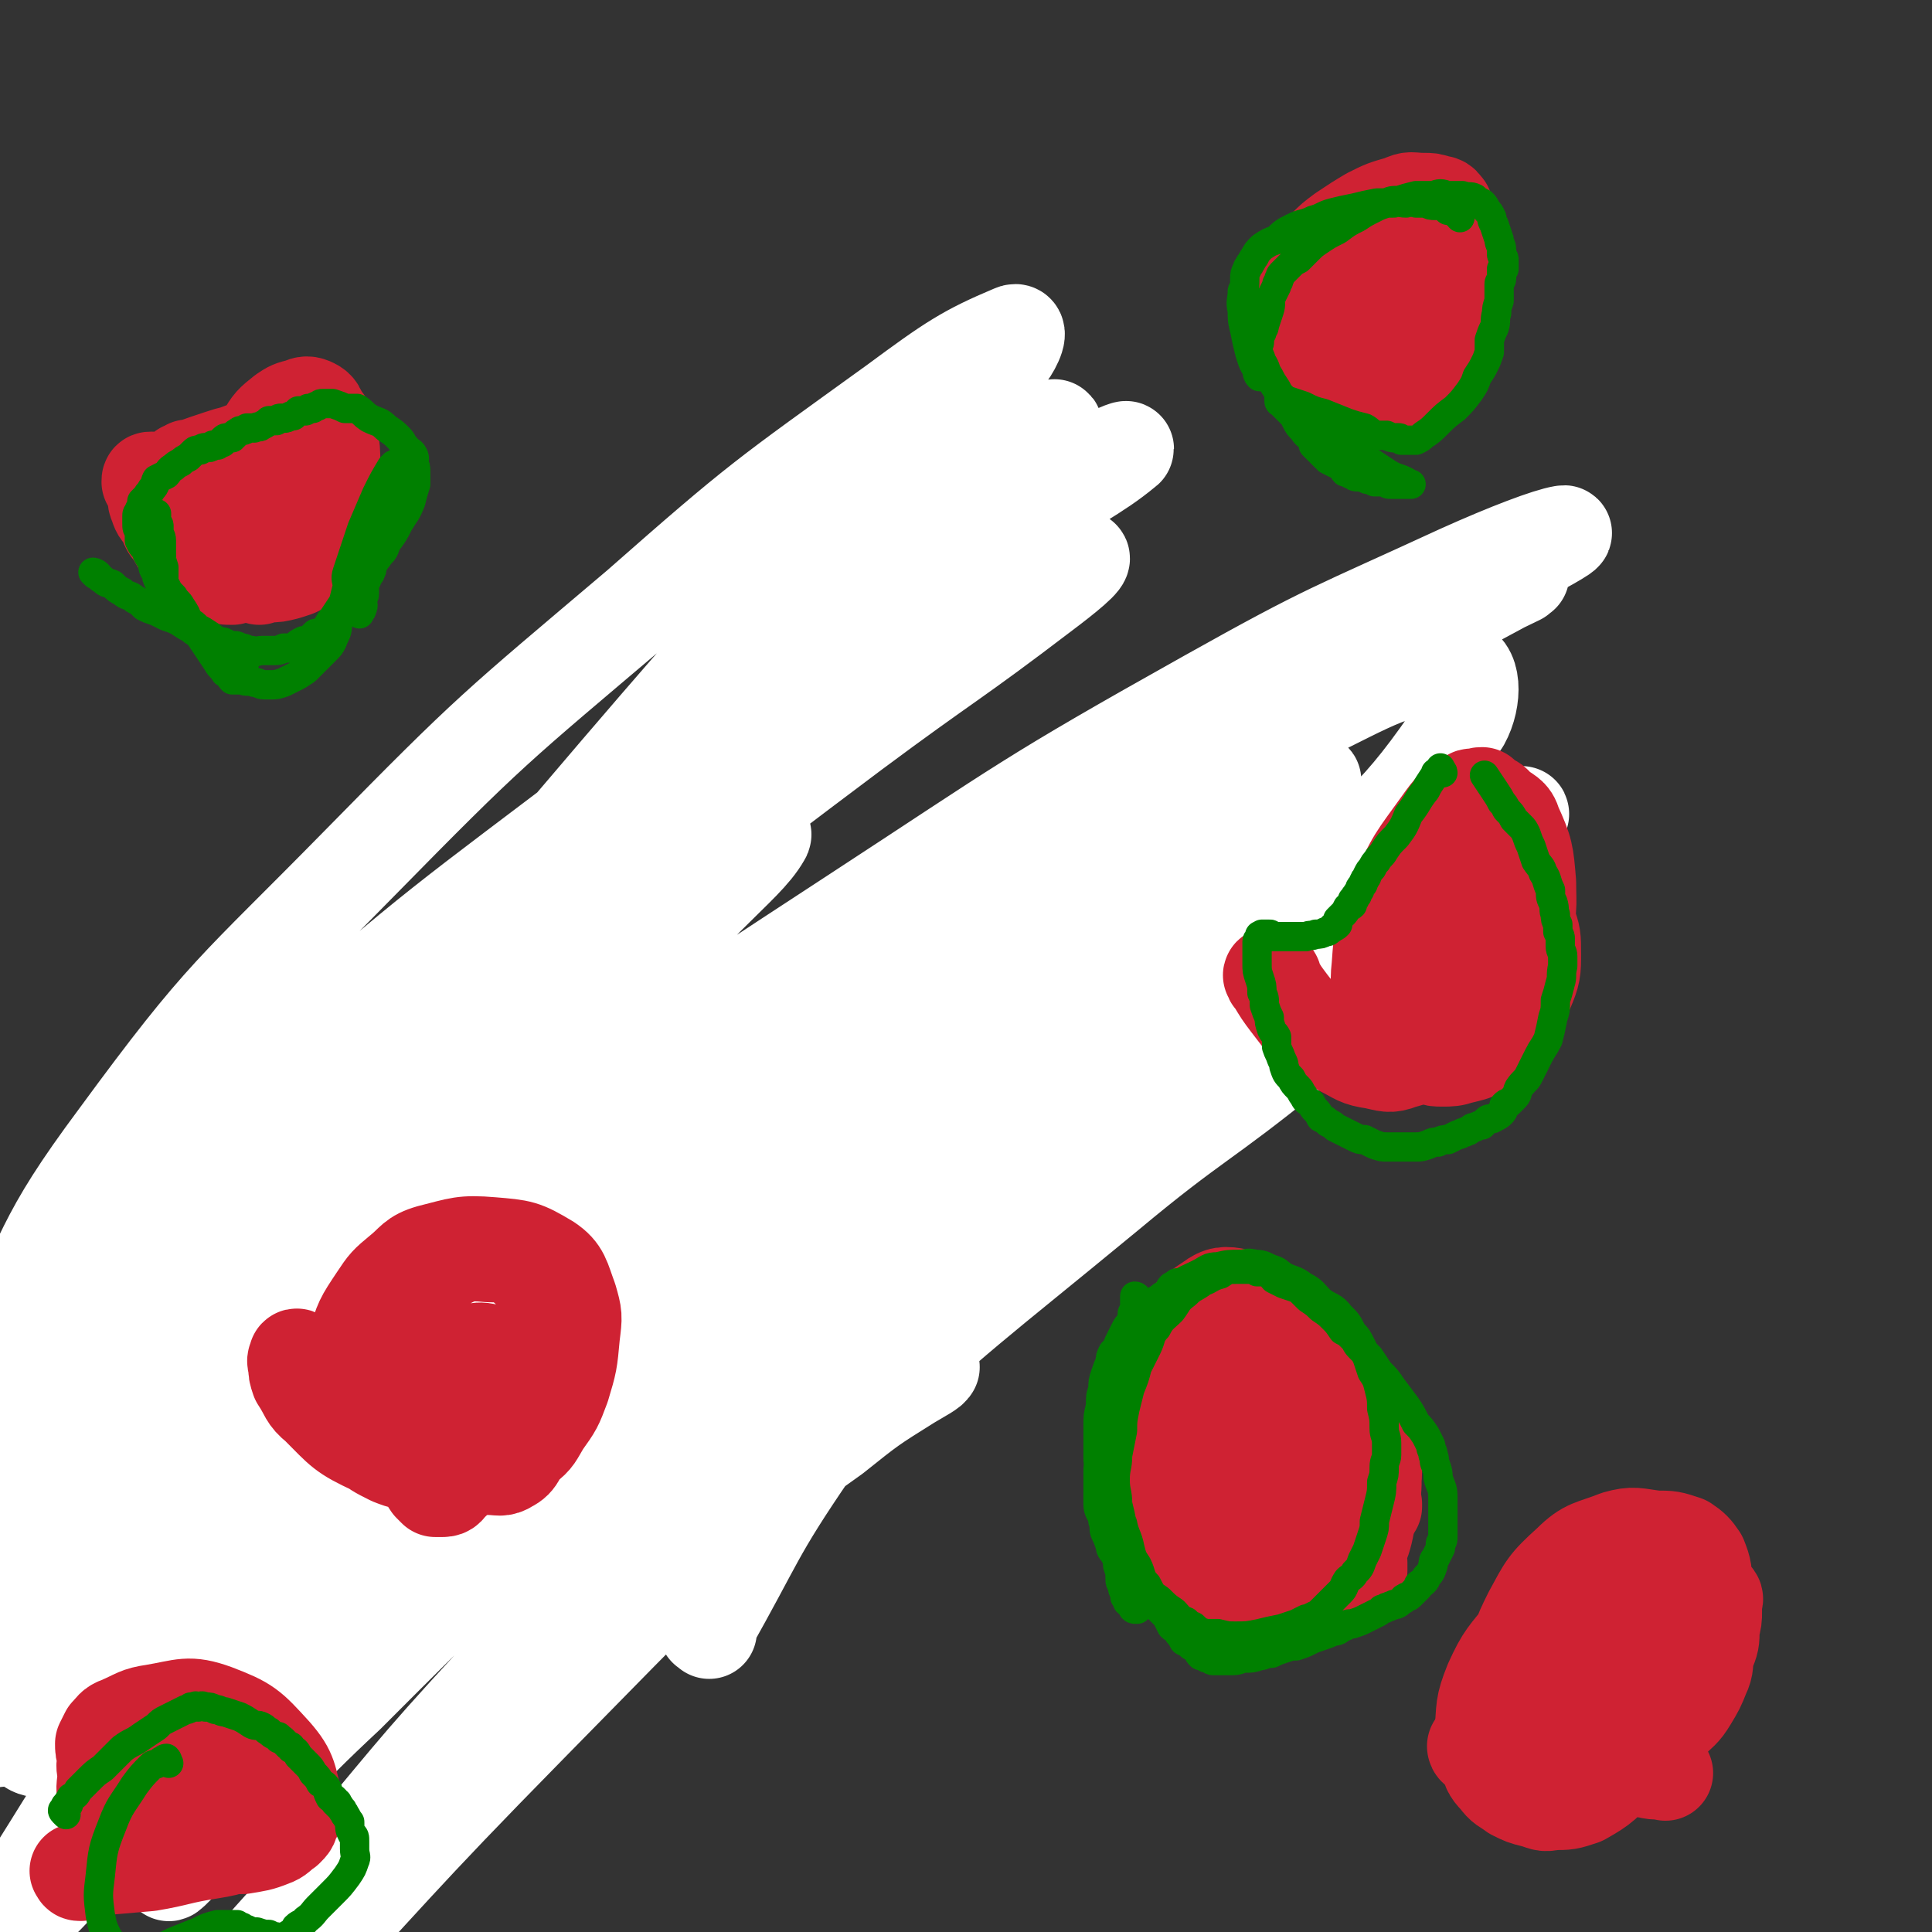
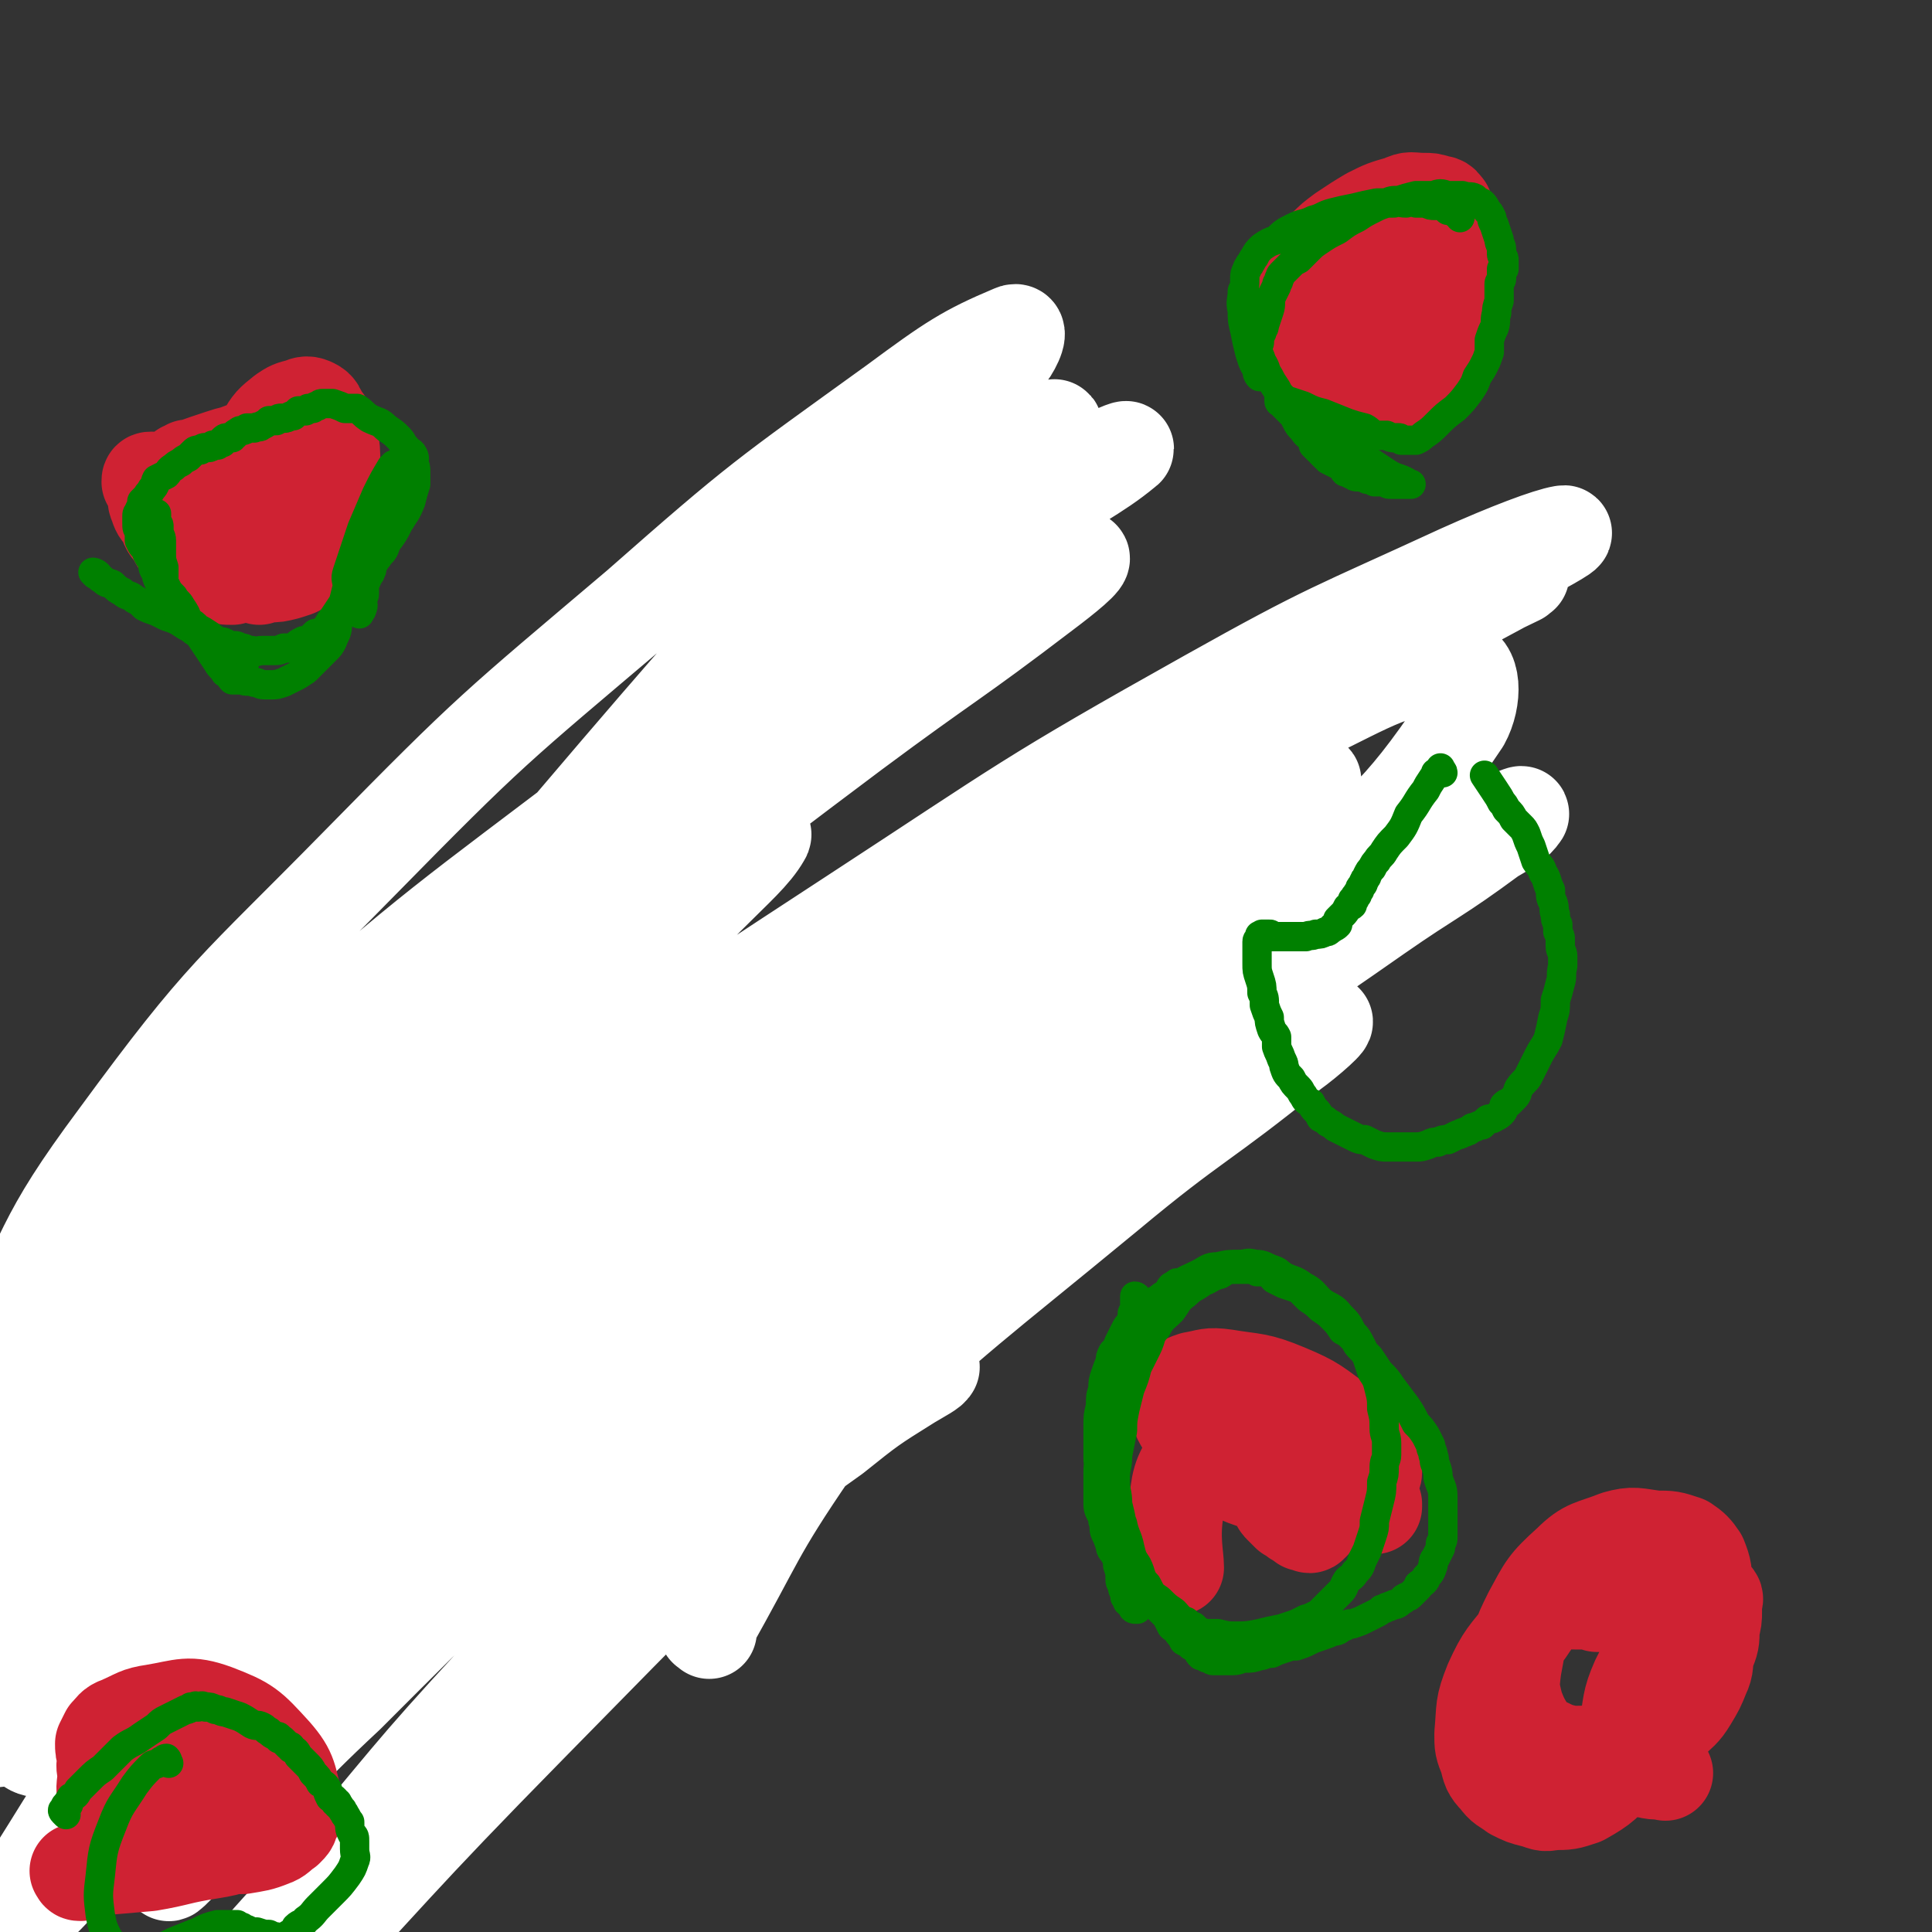
<svg xmlns="http://www.w3.org/2000/svg" viewBox="0 0 790 790" version="1.1">
  <rect x="0" y="0" width="790" height="790" fill="#333333" stroke="none" />
  <g fill="none" stroke="#000000" stroke-width="24" stroke-linecap="round" stroke-linejoin="round">
    <path d="M231,447c-1,0 -1,-1 -1,-1 -1,0 0,1 0,1 1,1 1,1 2,2 1,1 1,1 2,3 1,2 2,2 3,4 2,4 1,5 3,9 2,7 2,7 4,14 1,9 1,9 3,17 1,8 1,8 2,16 1,7 1,7 1,13 1,7 1,7 0,13 0,7 0,7 -1,13 -1,6 -1,6 -3,13 -2,6 -2,6 -6,12 -3,7 -3,7 -7,12 -3,4 -3,4 -6,8 -2,2 -2,2 -5,3 -1,1 -1,1 -2,2 0,0 0,0 -1,1 -1,0 -1,0 -1,0 -2,-1 -2,-1 -3,-2 -5,-7 -5,-7 -9,-14 -3,-5 -3,-5 -5,-10 -1,-4 0,-4 -1,-7 -1,-3 -1,-3 -2,-5 -1,-4 0,-4 -2,-8 -2,-5 -2,-5 -5,-9 -4,-5 -4,-5 -7,-10 -3,-4 -3,-4 -6,-8 -2,-3 -2,-3 -4,-6 -3,-3 -3,-3 -6,-6 -3,-3 -3,-3 -6,-6 -3,-3 -3,-3 -7,-7 -2,-2 -2,-2 -4,-4 -2,-2 -2,-2 -4,-4 -1,-1 -1,-1 -3,-2 -2,-1 -2,-2 -4,-3 -3,-2 -3,-1 -6,-3 -4,-2 -3,-2 -6,-4 -3,-1 -3,-1 -6,-2 -3,-1 -3,-1 -6,-2 -4,-1 -4,-2 -8,-3 " />
  </g>
  <g fill="none" stroke="#FFFFFF" stroke-width="39" stroke-linecap="round" stroke-linejoin="round">
    <path d="M290,667c0,-1 -2,-1 -1,-1 21,-37 19,-38 43,-73 27,-38 26,-39 58,-72 47,-50 48,-49 101,-93 34,-29 35,-28 72,-54 23,-16 24,-15 47,-32 7,-4 10,-6 12,-9 1,-1 -3,1 -6,2 -44,17 -46,14 -88,34 -64,31 -64,32 -126,69 -67,40 -66,42 -131,85 -55,38 -55,38 -110,77 -37,27 -37,27 -75,54 -21,14 -24,20 -43,27 -4,1 -6,-6 -3,-11 19,-27 21,-28 46,-53 45,-46 45,-45 94,-87 64,-55 63,-56 130,-106 67,-50 68,-49 138,-93 56,-35 57,-34 116,-65 29,-16 31,-16 58,-31 1,0 -1,0 -1,1 -37,18 -37,17 -73,36 -65,37 -65,37 -129,76 -79,48 -79,48 -155,100 -71,47 -70,48 -139,99 -47,35 -46,35 -92,71 -16,12 -22,19 -31,25 -3,2 3,-5 7,-8 33,-31 33,-32 68,-61 58,-48 58,-49 119,-94 74,-54 74,-54 152,-105 72,-47 71,-48 146,-90 50,-28 51,-27 103,-51 20,-9 36,-15 42,-16 4,-1 -11,7 -22,13 -51,27 -52,25 -102,53 -76,42 -76,42 -151,87 -80,49 -80,50 -159,102 -63,41 -62,43 -125,84 -32,21 -32,22 -66,38 -8,4 -18,7 -18,2 1,-13 6,-22 19,-39 33,-44 33,-45 72,-83 51,-49 51,-49 107,-92 63,-48 64,-46 130,-89 43,-27 43,-26 87,-51 15,-8 26,-14 31,-15 3,0 -7,8 -15,14 -38,29 -39,28 -78,57 -64,48 -63,48 -126,98 -68,54 -70,53 -136,109 -39,34 -39,35 -76,72 -10,10 -8,12 -17,22 -1,1 -3,2 -2,1 6,-14 5,-17 16,-31 35,-45 34,-46 75,-87 54,-54 55,-53 114,-102 60,-50 61,-48 123,-95 48,-37 48,-37 97,-73 21,-15 31,-19 43,-29 3,-2 -7,2 -13,6 -38,23 -38,22 -75,48 -61,41 -61,41 -120,86 -71,54 -72,53 -139,112 -51,45 -53,45 -97,96 -14,17 -9,21 -21,41 -1,3 -5,7 -5,5 1,-5 1,-11 6,-20 24,-47 20,-50 52,-93 44,-60 47,-59 99,-112 54,-55 55,-55 114,-105 50,-44 51,-44 105,-83 23,-17 29,-21 48,-29 4,-2 1,5 -2,9 -28,31 -31,29 -61,61 -50,54 -50,53 -98,109 -58,68 -58,68 -112,139 -52,67 -55,65 -100,136 -25,41 -23,43 -41,88 -6,14 -7,17 -6,30 1,4 5,4 9,2 30,-21 29,-25 58,-49 49,-42 48,-43 99,-84 64,-51 64,-51 132,-100 60,-44 61,-43 123,-84 44,-29 45,-29 90,-56 16,-9 29,-18 32,-18 2,1 -12,9 -23,18 -40,30 -41,28 -80,59 -56,44 -56,44 -110,90 -66,56 -66,56 -129,114 -52,48 -51,49 -101,99 -32,32 -31,33 -64,65 -11,11 -18,20 -24,21 -3,1 2,-8 6,-16 24,-38 23,-39 52,-75 45,-60 45,-61 96,-115 60,-63 60,-64 127,-120 64,-55 65,-55 135,-102 53,-36 53,-36 111,-64 29,-14 38,-21 62,-21 8,0 8,14 3,23 -28,42 -34,41 -71,79 -64,66 -67,63 -132,129 -76,76 -76,75 -149,154 -61,66 -60,68 -117,136 -41,48 -40,49 -79,97 -15,17 -26,30 -30,34 -3,2 8,-12 17,-22 35,-41 35,-41 70,-80 55,-59 54,-60 110,-117 61,-62 61,-63 125,-122 53,-49 54,-48 111,-95 36,-30 38,-28 75,-58 7,-5 17,-14 13,-12 -13,8 -24,15 -47,31 -50,37 -50,37 -98,77 -60,49 -60,50 -116,102 -52,48 -51,49 -100,99 -31,31 -30,31 -61,62 -7,7 -18,16 -16,13 5,-7 14,-16 29,-33 35,-41 34,-42 71,-82 49,-54 50,-54 101,-105 49,-49 50,-48 101,-95 32,-30 33,-29 64,-59 9,-8 20,-18 17,-17 -7,1 -20,10 -38,22 -46,32 -47,31 -91,67 -59,48 -59,49 -116,100 -51,45 -51,45 -99,93 -30,28 -28,29 -57,57 -8,8 -16,17 -16,16 0,-2 8,-12 17,-23 25,-32 24,-33 51,-64 43,-47 43,-48 89,-92 46,-45 47,-45 97,-86 40,-33 41,-33 84,-63 22,-16 23,-17 46,-29 3,-2 9,-2 7,0 -4,9 -8,11 -18,22 -27,30 -27,30 -55,59 -38,40 -39,40 -76,81 -38,40 -38,40 -74,81 -26,29 -26,29 -51,58 -10,12 -10,13 -21,25 -2,2 -4,4 -3,3 5,-4 7,-7 15,-14 26,-23 26,-23 52,-46 29,-24 28,-25 58,-49 26,-22 26,-22 54,-42 15,-12 15,-12 31,-22 5,-3 9,-5 9,-6 1,0 -4,2 -7,4 -24,12 -23,12 -47,24 -32,15 -33,14 -65,29 -36,16 -35,16 -71,33 -36,16 -36,17 -72,32 -29,12 -29,13 -59,23 -19,7 -19,9 -37,11 -7,1 -11,1 -13,-4 -4,-14 -3,-18 2,-34 12,-36 12,-38 32,-72 26,-42 29,-42 62,-80 36,-41 36,-41 76,-78 35,-34 35,-34 72,-65 22,-18 23,-18 46,-34 6,-4 14,-9 12,-6 -4,7 -11,13 -23,25 -34,35 -35,34 -69,69 -47,48 -48,47 -93,96 -40,43 -40,44 -77,88 -21,24 -20,25 -40,50 -5,6 -10,14 -11,12 -1,-3 2,-12 8,-23 25,-48 24,-49 54,-95 43,-64 43,-64 92,-123 53,-64 54,-64 112,-123 47,-47 48,-46 97,-90 28,-25 28,-24 57,-46 6,-4 14,-9 12,-7 -8,8 -16,13 -32,26 -39,35 -40,34 -77,70 -50,49 -50,49 -96,101 -47,52 -48,52 -90,108 -37,49 -37,49 -68,102 -21,35 -20,42 -35,74 " />
  </g>
  <g fill="none" stroke="#CF2233" stroke-width="39" stroke-linecap="round" stroke-linejoin="round">
    <path d="M63,197c-1,0 -1,-1 -1,-1 -1,0 -1,0 -1,1 0,0 1,0 1,1 1,2 0,2 1,3 1,3 0,3 1,5 1,3 1,3 3,5 2,4 1,4 4,7 2,4 2,4 5,7 3,3 2,3 5,5 3,2 3,1 5,3 2,1 2,1 4,2 2,1 2,1 5,1 3,-1 3,-1 7,-2 4,-2 4,-2 8,-4 3,-2 3,-2 6,-5 3,-3 2,-3 5,-7 3,-3 3,-3 5,-7 2,-4 1,-4 2,-8 1,-2 1,-2 2,-5 0,-2 0,-2 0,-4 -1,-2 -1,-2 -2,-4 -1,-1 -2,-1 -3,-1 -3,-1 -3,-1 -6,-1 -5,1 -6,1 -10,4 -4,2 -4,2 -7,6 -3,4 -3,4 -5,9 -2,3 -1,3 -2,7 -1,3 -2,3 -2,7 0,3 1,3 2,5 1,3 1,4 4,6 2,2 2,2 5,2 3,1 3,1 6,1 3,0 3,0 7,-1 3,-1 4,-1 7,-3 3,-3 2,-3 4,-7 3,-4 3,-4 5,-9 2,-6 2,-6 3,-13 1,-6 1,-6 0,-12 0,-6 0,-6 -1,-12 -1,-4 -1,-4 -4,-8 -1,-2 -1,-3 -3,-4 -2,-1 -3,-1 -5,0 -4,1 -4,1 -7,3 -5,4 -5,4 -8,9 -5,7 -5,7 -8,15 -2,7 -2,8 -2,16 -1,6 0,6 1,12 1,4 1,4 3,8 1,2 1,2 2,4 1,1 1,1 2,2 0,0 0,1 0,1 1,-1 1,-1 1,-1 1,-3 2,-3 3,-6 3,-11 3,-11 6,-22 3,-11 2,-11 5,-22 1,-4 1,-4 2,-9 0,-1 0,-1 1,-2 0,-1 0,-1 0,-2 -1,0 -1,0 -2,1 -2,0 -2,1 -3,2 -3,2 -3,1 -6,3 -1,1 -1,2 -3,3 0,1 -1,1 -2,1 -1,1 -1,1 -2,1 -1,0 -1,0 -1,1 -1,0 -1,0 -1,0 0,-1 0,-1 0,-1 0,-1 0,0 -1,0 -1,0 -1,1 -1,1 -3,0 -3,0 -5,1 -4,1 -4,1 -7,2 -3,1 -3,1 -6,2 -3,1 -3,1 -5,2 -1,0 -1,0 -2,0 -1,1 0,1 -1,1 0,0 -1,0 -1,0 0,1 0,2 1,3 " />
-     <path d="M521,400c0,-1 -1,-1 -1,-1 0,-1 -1,0 0,0 0,1 0,1 1,2 3,5 3,5 6,9 4,5 4,6 9,10 6,5 6,5 13,9 6,3 6,4 13,5 5,1 6,2 11,0 7,-2 8,-2 14,-8 12,-9 13,-9 23,-21 8,-10 8,-11 12,-23 4,-10 3,-11 3,-21 -1,-12 -1,-13 -6,-24 -1,-4 -3,-4 -7,-7 -1,-2 -2,-2 -4,-3 -1,-1 -1,-1 -2,-2 -1,0 -1,0 -2,1 -2,0 -2,-1 -3,0 -7,4 -7,4 -12,11 -10,14 -11,14 -18,31 -6,13 -6,13 -7,27 -1,9 0,10 3,18 2,6 3,6 6,10 3,3 3,3 6,6 2,1 2,2 5,3 3,1 3,1 6,1 3,0 4,0 7,-1 4,-1 5,-1 9,-3 5,-4 5,-4 9,-9 5,-7 6,-7 9,-15 3,-7 3,-8 3,-15 0,-7 0,-7 -2,-13 -2,-6 -3,-6 -7,-11 -2,-4 -2,-4 -5,-8 -3,-3 -4,-3 -7,-5 -4,-1 -5,-2 -9,-2 -3,0 -3,0 -6,1 -4,1 -4,2 -8,4 -3,2 -4,2 -7,6 -2,3 -2,3 -3,7 -1,5 -1,6 0,10 1,4 1,4 4,7 3,3 3,3 7,5 4,2 4,2 8,3 5,1 5,1 10,1 4,-1 4,-1 7,-2 3,-2 3,-2 5,-4 2,-3 2,-3 4,-6 1,-3 1,-3 2,-6 1,-2 1,-2 2,-4 0,-1 0,-1 0,-3 0,-1 0,-1 0,-1 0,-1 0,-1 0,-2 -2,0 -2,0 -3,1 -2,0 -2,0 -4,1 -3,2 -3,2 -5,4 -2,3 -1,3 -3,6 -2,2 -2,2 -3,5 -1,1 -1,1 -1,3 -1,1 0,1 0,2 0,0 0,1 0,1 0,0 0,0 1,-1 1,-1 1,-1 2,-2 2,-4 3,-4 4,-9 2,-6 2,-6 3,-12 1,-7 1,-7 1,-14 0,-4 0,-4 0,-9 0,-3 0,-3 -1,-6 0,-1 0,-1 -1,-2 0,-1 0,-1 0,-1 -2,-2 -1,-2 -3,-3 -1,-1 -2,-1 -3,-1 " />
    <path d="M523,130c0,-1 -1,-2 -1,-1 0,0 1,1 1,2 2,2 2,2 4,4 1,1 2,1 3,3 2,1 2,2 4,3 3,1 3,1 6,2 4,1 4,1 9,0 7,-1 7,-1 13,-4 7,-4 8,-4 13,-10 5,-4 4,-5 7,-11 2,-3 1,-4 1,-7 1,-4 0,-4 -1,-7 0,-2 0,-2 -1,-3 -1,-2 -1,-2 -3,-3 0,-1 0,-1 -1,-2 -1,0 -1,0 -2,0 -1,0 -1,-1 -2,0 -2,1 -2,1 -3,3 -5,6 -5,6 -8,13 -5,8 -5,8 -8,17 -3,6 -3,7 -3,13 -1,4 -1,5 0,8 1,3 1,4 3,5 3,3 4,3 8,4 5,1 6,1 11,0 5,-1 5,-1 9,-3 5,-3 5,-3 7,-7 3,-4 3,-5 4,-10 3,-6 3,-6 4,-12 1,-7 1,-7 1,-15 -1,-5 0,-5 -1,-11 -1,-4 -1,-4 -3,-8 -1,-3 -1,-3 -2,-5 -1,-2 -1,-2 -1,-3 -1,-1 -1,-2 -3,-2 -3,-1 -3,-1 -6,-1 -5,0 -5,-1 -9,1 -7,2 -7,2 -13,5 -5,3 -5,3 -11,7 -4,3 -4,3 -7,6 -4,4 -3,5 -5,9 -2,4 -2,4 -4,7 -1,3 0,3 -1,5 0,2 -1,3 0,5 0,1 0,1 0,2 1,2 1,2 2,3 0,0 1,0 1,0 0,1 0,1 0,1 " />
-     <path d="M123,556c-1,-1 -1,-1 -1,-1 -1,-1 -1,0 -1,0 0,1 -1,1 0,3 0,3 0,3 1,6 4,6 3,7 8,11 10,10 10,11 23,17 13,6 14,5 28,7 10,2 10,2 20,-1 7,-1 7,-2 14,-7 4,-3 4,-4 7,-9 5,-7 5,-7 8,-15 3,-10 3,-10 4,-21 1,-8 1,-8 -1,-15 -3,-8 -3,-11 -9,-15 -10,-6 -11,-6 -23,-7 -12,-1 -13,0 -25,3 -7,2 -7,4 -12,8 -6,5 -6,5 -10,11 -6,9 -6,9 -9,19 -2,9 -2,9 -2,19 -1,6 -2,7 0,13 2,4 3,4 6,7 5,4 5,4 11,7 5,2 6,2 11,2 9,1 10,0 18,-1 9,-2 9,-1 17,-5 7,-3 7,-4 12,-9 3,-4 2,-5 5,-10 2,-7 3,-7 4,-14 1,-11 2,-11 -1,-22 -2,-9 -2,-11 -9,-17 -6,-6 -8,-7 -17,-7 -10,-1 -12,0 -21,5 -8,5 -8,6 -12,13 -6,9 -6,9 -8,19 -2,9 -1,10 0,19 0,6 1,7 4,12 3,6 4,6 9,10 5,4 5,3 11,5 4,2 4,2 9,3 4,1 4,1 8,1 4,0 5,1 8,-1 2,-1 3,-2 4,-4 2,-5 3,-5 3,-11 -1,-9 0,-10 -4,-19 -3,-6 -3,-8 -9,-11 -5,-3 -7,-2 -13,0 -5,0 -5,1 -8,4 -5,5 -5,5 -8,11 -2,6 -2,7 -3,14 0,5 0,5 1,11 0,4 0,4 2,8 1,2 1,2 3,5 1,1 1,1 2,2 1,0 2,0 3,0 2,0 2,-1 3,-2 3,-3 3,-2 5,-6 2,-5 2,-5 3,-11 1,-6 1,-6 -1,-11 -1,-4 -2,-7 -6,-7 -6,-1 -8,1 -15,4 -7,4 -10,8 -13,11 " />
    <path d="M656,656c0,0 -1,-1 -1,-1 0,0 0,0 -1,1 0,0 0,0 -1,0 -2,-1 -2,-1 -5,-1 -2,0 -2,0 -4,0 -1,0 -1,-1 -3,-1 -1,0 -1,0 -2,0 -3,1 -3,1 -6,3 -5,4 -5,4 -9,10 -8,10 -9,10 -14,21 -4,10 -3,10 -4,21 0,5 0,5 2,10 1,4 1,5 4,8 3,4 3,3 7,6 4,2 4,2 8,3 4,1 4,2 8,1 6,0 6,0 12,-2 9,-5 9,-6 16,-13 10,-9 11,-9 18,-21 9,-13 8,-14 13,-29 3,-11 3,-12 3,-23 0,-6 0,-7 -2,-12 -2,-3 -3,-4 -6,-6 -6,-2 -6,-2 -12,-2 -8,-1 -9,-2 -16,0 -10,4 -12,3 -19,10 -10,9 -10,10 -16,21 -5,10 -5,11 -7,22 -1,8 -1,8 1,16 2,5 2,5 5,10 3,4 4,4 8,6 4,2 5,2 9,3 7,0 7,0 13,-1 8,-1 8,-1 15,-4 7,-3 7,-4 13,-8 4,-4 5,-4 8,-9 3,-5 3,-5 5,-10 2,-4 1,-5 2,-9 2,-5 2,-5 2,-10 1,-4 1,-4 1,-7 0,-2 0,-2 0,-3 0,-2 1,-2 0,-3 -1,-1 -2,-1 -3,0 -6,3 -6,3 -11,9 -10,11 -10,11 -17,25 -4,9 -3,10 -5,20 -1,4 -1,5 0,9 1,3 2,3 5,6 1,1 2,2 4,2 3,1 5,0 7,1 " />
-     <path d="M483,573c-1,0 -1,-1 -1,-1 -1,0 -1,0 -1,0 0,2 -1,2 -1,3 0,5 -1,5 -1,11 1,10 -1,11 2,21 3,14 3,15 9,28 5,9 6,10 14,16 5,4 6,4 12,5 7,2 7,2 14,1 5,-1 6,-1 11,-4 5,-4 5,-4 8,-10 6,-9 8,-9 10,-20 3,-14 4,-16 1,-29 -4,-17 -6,-17 -15,-31 -9,-13 -10,-13 -21,-22 -8,-7 -9,-8 -18,-11 -5,-1 -7,-1 -11,2 -9,6 -10,7 -15,16 -8,16 -9,17 -11,34 -1,15 -1,17 4,31 4,12 5,13 13,22 7,7 8,6 17,10 8,3 8,3 17,4 8,1 8,1 16,1 6,-1 6,-1 11,-3 4,-1 4,-1 6,-3 2,-1 2,-1 3,-2 0,-1 0,-2 0,-3 0,0 -1,0 -1,0 " />
    <path d="M33,766c-1,0 -1,0 -1,-1 -1,0 0,0 0,0 3,-1 3,-1 6,-1 11,-1 12,-1 23,-2 12,-2 12,-3 25,-5 6,-1 6,-1 12,-3 3,-1 3,-1 5,-3 1,-1 1,-1 2,-2 1,-1 1,-1 1,-1 1,-3 0,-3 -1,-6 -1,-5 -1,-5 -3,-10 -3,-5 -2,-5 -6,-9 -2,-3 -2,-3 -6,-5 -3,-2 -3,-2 -6,-3 -4,0 -4,-1 -7,1 -4,1 -4,1 -7,4 -3,3 -3,4 -4,8 -2,4 -2,4 -2,9 0,3 -1,4 0,6 2,4 2,5 5,7 5,3 5,3 11,4 10,1 10,1 19,1 6,-1 7,-1 12,-3 3,-1 3,-2 6,-4 2,-2 2,-2 2,-4 2,-3 3,-3 2,-6 -3,-11 -2,-13 -9,-21 -10,-11 -11,-12 -24,-17 -11,-4 -13,-2 -25,0 -7,1 -7,2 -14,5 -3,1 -3,2 -5,4 -1,2 -1,2 -2,4 0,2 0,3 1,5 0,3 -1,3 0,7 0,5 -1,5 0,10 2,5 2,5 5,10 2,4 3,3 6,7 3,2 3,2 6,5 2,1 2,2 5,3 2,0 2,0 3,0 2,-1 3,-1 3,-2 2,-3 2,-3 2,-7 0,-4 -1,-4 -2,-8 0,-2 0,-2 0,-3 0,-1 -1,-1 -1,0 -1,0 -1,1 -1,2 " />
    <path d="M498,584c0,0 -1,-1 -1,-1 0,0 0,1 1,1 1,2 0,2 1,4 3,2 3,2 5,4 3,2 4,2 7,3 5,3 5,3 10,5 5,2 5,1 10,3 4,1 4,1 9,2 5,0 5,0 9,0 3,1 3,1 6,0 3,0 3,1 5,0 1,-1 2,-2 2,-3 0,-3 0,-3 -1,-5 -6,-7 -5,-8 -12,-14 -11,-8 -11,-9 -23,-14 -12,-5 -13,-4 -25,-6 -7,-1 -7,0 -13,1 -3,1 -3,1 -5,3 -2,1 -2,1 -2,2 -1,2 -1,3 0,5 1,5 1,5 4,10 5,7 4,8 11,12 10,8 11,8 24,12 8,4 8,3 17,5 7,1 7,1 13,2 3,0 3,0 5,0 2,0 2,1 4,1 1,0 1,0 2,0 0,0 1,0 1,0 0,-1 0,-1 0,-1 -1,-1 -1,-1 -2,-2 -2,-1 -2,-1 -3,-3 -3,-2 -3,-2 -6,-4 -3,-1 -3,-1 -7,-1 -4,0 -4,0 -8,0 -4,1 -3,1 -7,2 -2,1 -2,0 -4,1 -1,1 -1,1 -2,3 0,1 0,1 0,3 0,1 0,1 1,2 2,2 2,2 3,3 2,1 2,1 3,2 2,1 2,1 3,2 1,0 1,0 2,0 0,1 1,1 1,0 1,0 1,-1 1,-1 -1,-3 0,-3 -2,-5 -4,-7 -4,-7 -10,-12 -7,-7 -8,-7 -16,-11 -6,-3 -7,-3 -12,-2 -5,0 -7,0 -9,3 -6,9 -6,11 -7,22 -2,12 0,19 0,24 " />
-     <path d="M673,681c0,0 0,-1 -1,-1 0,0 0,0 0,0 -1,-1 -1,0 -1,0 -1,-1 -1,-1 -3,-1 -3,0 -3,0 -6,1 -8,2 -8,2 -15,5 -11,4 -11,4 -20,10 -7,4 -7,4 -14,10 -2,2 -2,2 -5,4 -1,2 -1,2 -3,3 0,0 0,0 0,1 -1,1 -1,0 -2,1 0,0 0,1 1,1 2,-3 2,-4 4,-7 5,-8 5,-8 10,-15 2,-4 2,-4 4,-9 0,-1 1,-1 1,-2 0,0 0,0 0,0 0,-1 1,0 1,0 0,0 0,0 -1,0 " />
  </g>
  <g fill="none" stroke="#008000" stroke-width="12" stroke-linecap="round" stroke-linejoin="round">
    <path d="M465,531c0,0 0,-1 -1,-1 0,0 0,0 0,0 0,1 0,1 0,1 0,1 0,1 0,2 0,2 0,2 -1,4 0,3 -1,3 -1,5 -1,4 -1,4 -2,7 -1,4 -1,4 -2,7 -1,3 -1,3 -2,6 -1,3 -1,4 -2,7 -1,3 -1,3 -1,5 -1,4 -1,4 -2,7 0,4 0,4 0,7 -1,4 -1,4 -1,8 -1,3 -1,3 -1,7 0,3 0,3 0,7 0,3 0,3 1,6 0,3 1,3 1,6 1,2 0,3 1,5 1,2 1,2 2,5 0,2 1,2 2,4 1,2 1,2 1,4 1,3 1,3 1,5 0,2 0,2 1,3 0,2 0,2 1,3 0,1 0,1 0,2 1,1 1,1 1,2 0,0 0,0 1,0 0,1 0,1 1,1 0,0 0,0 0,0 0,1 0,1 0,1 0,1 1,1 1,1 0,0 1,0 1,0 0,0 -1,0 -1,-1 0,-2 0,-2 0,-5 0,-4 0,-4 -1,-9 0,-5 0,-5 -1,-10 -1,-5 -2,-5 -3,-10 -2,-4 -2,-4 -3,-7 -2,-4 -2,-3 -3,-6 -1,-3 -1,-3 -2,-5 -1,-2 -1,-2 -1,-4 -1,-3 -1,-3 -1,-5 0,-3 0,-3 0,-5 0,-4 0,-4 0,-8 0,-4 0,-4 1,-8 0,-4 0,-4 1,-7 0,-3 0,-3 1,-6 1,-3 1,-3 2,-5 0,-2 0,-2 1,-4 1,-1 1,-1 2,-2 0,-1 0,-1 1,-3 1,-2 1,-2 2,-4 1,-2 1,-2 3,-3 1,-2 2,-2 3,-3 2,-2 2,-2 4,-4 2,-2 2,-2 4,-3 1,-1 1,-1 3,-2 1,-1 1,-2 2,-3 1,0 1,0 2,0 0,-1 -1,-1 0,-1 0,-1 1,0 1,0 0,0 -1,0 -1,0 -2,2 -2,3 -3,5 -2,6 -2,6 -4,11 -3,5 -4,5 -6,11 -3,4 -3,5 -5,9 -2,5 -3,4 -4,9 -2,3 -1,4 -3,8 -1,4 -1,4 -2,7 -1,4 -1,3 -2,7 -1,3 -1,3 -2,7 0,2 0,2 0,5 -1,3 -1,3 -1,6 0,3 0,3 0,5 0,3 1,3 2,6 1,4 1,4 3,7 1,3 1,3 3,6 1,3 1,3 3,5 1,3 1,3 3,5 1,2 2,2 3,4 2,2 2,2 4,5 2,2 1,2 3,4 2,2 2,2 4,4 1,2 1,2 2,4 1,1 2,1 3,3 1,1 1,1 2,3 2,1 2,1 3,2 2,1 2,1 3,2 0,1 0,1 1,2 1,0 1,0 2,0 0,1 0,1 1,1 1,0 1,1 2,1 1,0 2,0 3,0 3,0 3,0 5,0 3,0 3,-1 5,-1 3,0 3,0 6,-1 2,0 2,-1 5,-1 2,-1 2,-1 5,-2 3,-1 3,-1 5,-1 3,-1 3,-1 5,-2 2,-1 2,-1 5,-2 3,-1 3,-1 5,-2 3,0 2,-1 5,-2 1,-1 1,-1 3,-1 3,-1 3,-1 5,-2 2,-1 2,-1 4,-2 2,-1 2,-1 3,-2 2,0 1,-1 3,-1 1,-1 1,0 2,-1 1,0 1,0 1,0 2,-1 1,-1 3,-2 0,-1 0,0 1,-1 1,0 1,0 2,-1 0,0 0,0 1,-1 1,-1 1,-1 2,-2 0,0 0,-1 0,-1 1,-1 1,0 2,-1 1,-1 1,-1 1,-2 2,-2 2,-2 3,-5 0,-1 0,-2 1,-3 1,-2 1,-2 2,-4 0,-1 0,-1 0,-2 1,-1 1,-1 1,-3 0,0 0,0 0,-1 0,-2 0,-2 0,-3 0,-3 0,-3 0,-5 0,-4 0,-4 0,-7 0,-4 -1,-4 -2,-8 0,-2 0,-2 -1,-5 -1,-2 0,-2 -1,-4 0,-2 -1,-2 -1,-4 -1,-2 -1,-2 -2,-4 -2,-3 -2,-3 -4,-5 -2,-4 -2,-4 -4,-7 -3,-4 -3,-4 -6,-8 -2,-3 -2,-3 -5,-6 -2,-3 -2,-3 -4,-6 -2,-2 -2,-2 -4,-4 -2,-2 -1,-2 -3,-4 -2,-2 -2,-2 -4,-3 -2,-3 -2,-3 -4,-5 -2,-2 -2,-2 -5,-4 -2,-2 -2,-2 -5,-4 -2,-2 -2,-2 -4,-4 -3,-1 -3,-1 -6,-2 -2,-1 -2,-1 -4,-2 -1,-1 -1,-2 -3,-3 -2,0 -2,0 -4,0 -1,-1 -1,-1 -3,-1 -3,0 -3,0 -5,0 -4,0 -4,0 -7,2 -4,1 -4,2 -7,3 -4,3 -4,2 -7,5 -4,3 -3,3 -6,7 -3,3 -4,3 -6,7 -3,3 -2,4 -4,8 -2,4 -2,4 -4,8 -1,4 -1,4 -3,9 -1,4 -1,4 -2,8 -1,5 -1,5 -1,9 -1,5 -1,5 -2,10 0,5 -1,5 -1,10 0,5 1,5 1,10 1,4 1,4 2,9 1,4 1,4 3,9 1,4 1,4 3,7 2,4 1,5 4,8 2,4 2,4 5,6 3,3 3,3 6,5 2,2 2,3 5,4 1,2 1,1 3,2 2,2 2,2 5,3 2,0 2,0 5,0 4,1 4,1 7,1 5,0 5,0 10,-1 4,-1 4,-1 9,-2 3,-1 3,-1 6,-2 2,-1 2,-1 4,-2 2,0 2,-1 3,-1 1,-1 1,0 2,-1 1,-1 1,-1 2,-2 2,-2 2,-2 3,-3 2,-2 2,-2 4,-4 2,-2 1,-2 3,-5 1,-1 2,-1 3,-3 2,-2 2,-2 3,-5 1,-2 1,-2 2,-4 1,-3 1,-3 2,-6 1,-3 1,-3 1,-6 1,-4 1,-4 2,-8 1,-4 1,-4 1,-8 1,-3 1,-3 1,-6 0,-3 1,-3 1,-5 0,-3 0,-3 0,-5 0,-3 -1,-3 -1,-6 0,-4 0,-4 -1,-8 0,-4 0,-4 -1,-8 -1,-4 -1,-4 -3,-7 -1,-3 -1,-3 -2,-6 -1,-2 -1,-2 -2,-4 -2,-4 -2,-4 -4,-6 -2,-4 -2,-4 -5,-7 -3,-4 -4,-3 -8,-6 -3,-3 -3,-4 -7,-6 -4,-3 -4,-2 -8,-4 -3,-2 -2,-2 -5,-3 -3,-1 -3,-2 -7,-2 -3,-1 -3,0 -6,0 -4,0 -5,0 -9,1 -4,0 -4,1 -8,3 -4,2 -5,2 -9,5 -4,3 -4,3 -7,6 -3,3 -2,4 -5,7 -2,3 -2,3 -4,6 -1,2 -1,2 -3,5 " />
    <path d="M590,316c0,-1 -1,-1 -1,-1 0,-1 0,-1 0,-1 0,0 0,1 0,1 -1,1 -1,1 -2,1 0,1 0,1 -1,2 -2,3 -2,3 -3,5 -4,5 -3,5 -7,10 -2,5 -2,5 -5,9 -3,3 -3,3 -5,6 -1,2 -2,2 -3,4 -1,1 -1,1 -2,3 -1,1 -1,1 -2,3 0,1 -1,1 -1,2 -1,1 0,1 -1,2 -1,1 -1,1 -1,2 -1,1 -1,1 -1,2 0,0 -1,0 -1,1 0,0 0,0 0,0 0,1 0,1 -1,1 0,0 0,0 0,1 0,0 0,0 0,1 -1,1 -1,0 -2,1 -1,2 -1,2 -2,3 -1,1 -1,1 -2,2 0,1 0,1 0,2 -1,1 -1,1 -2,1 0,1 0,0 -1,1 0,0 0,0 0,0 -1,1 -1,1 -2,1 -2,1 -2,1 -4,1 -2,1 -2,0 -4,1 -3,0 -3,0 -5,0 -2,0 -2,0 -3,0 -2,0 -2,0 -3,0 -2,0 -2,0 -3,0 -1,-1 0,-1 -1,-1 -1,0 -1,0 -1,0 -1,0 -1,0 -1,0 0,0 -1,0 -1,0 0,0 0,0 0,0 -1,1 -1,0 -1,1 0,0 0,0 0,0 0,1 -1,1 -1,2 0,1 0,2 0,3 0,3 0,3 0,6 0,3 0,3 1,6 1,3 1,3 1,6 1,2 1,2 1,5 1,3 1,3 2,5 0,2 0,2 1,5 1,2 1,1 2,3 0,2 0,2 0,4 1,3 1,2 2,5 1,2 1,2 1,3 1,3 1,3 3,5 1,2 1,2 3,4 1,1 1,2 2,3 1,2 1,2 3,3 1,2 1,2 2,3 1,1 1,1 2,3 2,1 2,1 3,2 2,1 2,1 3,2 2,1 2,1 4,2 2,1 2,1 4,2 2,1 2,1 4,1 2,1 2,1 4,2 3,1 3,1 5,1 3,0 3,0 6,0 3,0 3,0 6,0 2,0 2,0 5,-1 2,-1 2,-1 4,-1 2,-1 2,-1 4,-1 2,-1 2,-1 4,-2 2,0 1,-1 3,-1 1,-1 1,0 2,-1 1,-1 1,-1 2,-1 2,-1 2,-1 3,-1 1,-1 1,-1 2,-2 1,-1 2,0 3,-1 2,-1 2,-1 3,-2 1,-1 1,-2 1,-3 1,-1 1,-1 2,-1 1,-1 1,-1 2,-2 2,-2 1,-2 2,-4 2,-3 3,-3 4,-5 2,-4 2,-4 4,-8 2,-4 2,-3 4,-7 1,-4 1,-4 2,-9 1,-3 1,-3 1,-7 1,-3 1,-3 2,-7 1,-3 0,-3 1,-7 0,-2 0,-2 0,-4 0,-2 -1,-2 -1,-4 0,-1 0,-1 0,-3 0,-1 0,-1 -1,-3 0,-1 0,-1 0,-3 -1,-2 -1,-2 -1,-4 -1,-2 0,-2 -1,-5 -1,-2 -1,-2 -1,-5 -2,-4 -1,-4 -3,-7 -1,-3 -1,-2 -3,-5 -1,-3 -1,-3 -2,-6 -1,-2 -1,-2 -2,-5 -1,-2 -1,-2 -2,-3 -2,-2 -2,-2 -3,-3 -1,-2 -1,-2 -3,-4 -1,-2 -1,-2 -2,-3 -1,-2 -1,-2 -3,-5 -2,-3 -2,-3 -4,-6 0,0 0,0 0,0 " />
    <path d="M510,131c0,0 -1,-1 -1,-1 0,1 0,1 1,3 0,2 0,2 1,3 1,3 1,3 2,6 2,3 2,3 3,6 2,3 1,3 3,6 1,2 1,2 3,5 1,2 1,2 3,4 1,3 1,3 3,5 1,2 1,2 2,4 1,2 1,2 3,4 1,2 2,2 3,3 1,2 1,2 1,3 1,1 1,1 2,2 1,0 1,0 1,1 1,1 1,1 2,2 1,0 1,1 1,1 2,1 2,1 4,2 1,0 1,0 2,1 1,1 0,1 1,2 1,0 1,0 2,0 0,1 0,1 1,1 1,1 1,1 3,1 1,0 1,0 3,1 1,0 1,0 3,1 2,0 2,0 4,0 2,1 1,1 3,1 1,0 1,0 2,0 0,0 0,0 1,0 1,0 1,0 1,0 0,0 0,0 1,0 0,0 0,0 0,0 1,0 1,0 1,0 0,0 0,0 1,0 0,0 1,0 1,0 0,0 -1,0 -2,-1 -2,-1 -2,-1 -5,-2 -2,-1 -2,-1 -5,-3 -3,-2 -3,-2 -6,-4 -3,-1 -3,-1 -6,-3 -2,-1 -2,-1 -5,-2 -2,-1 -2,-1 -4,-2 -2,-1 -2,-1 -4,-3 -2,-1 -2,-1 -4,-3 -2,-1 -2,-1 -4,-2 -1,-2 -1,-2 -3,-3 -1,-1 -1,-1 -2,-2 -1,-1 -1,-1 -1,-1 -1,-1 -1,-1 -2,-2 0,0 0,-1 0,-1 0,0 -1,1 -1,0 0,0 0,-1 0,-1 2,0 2,1 4,1 3,1 3,1 6,2 4,2 4,2 8,3 5,2 5,2 10,4 3,1 3,1 7,2 2,1 2,2 5,3 2,0 2,0 4,0 2,1 2,1 3,1 1,0 1,0 2,0 1,0 1,1 1,1 1,0 1,0 2,0 1,0 1,0 1,0 2,0 2,0 3,0 2,-1 2,-1 3,-2 3,-2 3,-2 6,-5 3,-3 3,-3 7,-6 3,-3 3,-3 6,-7 2,-3 2,-3 3,-6 2,-3 2,-3 3,-5 1,-2 1,-2 2,-5 0,-2 0,-2 0,-5 1,-3 1,-3 2,-5 1,-3 0,-3 1,-6 0,-2 0,-2 1,-5 0,-2 0,-2 0,-4 0,-1 0,-1 0,-3 0,-1 1,-1 1,-2 0,-1 0,-1 0,-1 0,-1 0,-1 0,-2 0,0 0,0 0,-1 0,0 1,0 1,0 0,-1 0,-1 0,-2 0,0 0,0 0,0 0,0 0,0 0,-1 0,0 0,-1 0,-1 0,-1 -1,-1 -1,-2 0,-1 0,-1 0,-2 0,-2 -1,-2 -1,-4 -1,-3 -1,-3 -2,-6 -1,-2 -1,-2 -1,-3 -1,-2 -1,-2 -2,-3 -1,-2 -1,-2 -2,-3 -2,-1 -2,-1 -3,-2 -2,-1 -2,0 -5,-1 -3,0 -3,0 -6,0 -3,-1 -3,-1 -6,0 -4,0 -4,0 -7,0 -4,1 -4,1 -7,2 -3,0 -3,0 -5,1 -3,1 -3,1 -5,2 -4,2 -4,2 -7,4 -4,2 -4,2 -8,5 -4,2 -4,2 -7,4 -3,2 -3,2 -5,4 -2,2 -2,2 -4,4 -2,1 -2,1 -3,2 -1,1 -1,1 -2,2 -1,1 -1,1 -2,2 -1,1 0,1 -1,2 0,2 -1,1 -1,3 -1,2 -1,2 -2,4 -1,3 0,3 -1,6 -1,3 -1,3 -2,6 0,2 -1,1 -1,3 -1,2 -1,2 -1,4 0,1 -1,1 -1,2 0,2 0,2 0,3 0,1 0,1 0,2 0,1 0,1 0,1 0,1 0,1 0,2 0,0 1,0 1,1 0,0 0,0 0,1 0,0 0,0 0,1 0,0 0,0 0,0 0,0 0,1 0,1 -1,-1 -1,-2 -1,-3 -2,-3 -2,-4 -3,-7 -1,-4 -1,-4 -2,-9 -1,-4 -1,-4 -1,-8 -1,-4 0,-4 0,-8 1,-2 1,-2 1,-5 0,-2 0,-2 1,-4 0,-1 1,-1 1,-2 1,-1 1,-2 2,-3 1,-2 1,-2 3,-4 3,-2 3,-2 6,-3 3,-3 3,-3 7,-5 4,-2 4,-1 8,-3 4,-1 4,-2 8,-3 4,-1 4,-1 9,-2 4,-1 4,-1 9,-2 3,0 3,0 7,0 2,-1 2,0 5,0 2,-1 2,-1 4,0 2,0 2,0 4,0 2,1 2,1 4,1 2,0 2,0 4,1 1,0 0,0 1,1 1,0 1,0 2,0 1,1 1,1 1,1 1,1 1,1 2,1 0,0 0,0 0,1 " />
    <path d="M39,235c0,0 -1,-1 -1,-1 0,0 1,0 2,1 1,1 0,1 2,2 2,2 2,1 4,2 2,2 2,2 4,3 2,2 3,1 5,3 2,1 2,1 4,3 2,1 2,1 5,2 2,1 2,1 4,2 3,1 3,1 5,2 3,2 3,2 5,3 2,2 2,1 4,3 2,1 2,1 4,2 2,1 2,1 3,1 1,1 1,1 2,1 1,0 1,0 2,1 1,0 1,0 1,1 1,0 1,0 2,0 0,1 -1,1 0,1 0,1 0,0 1,0 0,0 0,0 0,1 1,0 1,0 1,1 0,0 1,0 1,0 0,1 0,1 0,1 0,0 0,0 1,0 0,0 0,1 0,1 -1,0 -1,0 -2,0 " />
    <path d="M68,241c0,0 -1,0 -1,-1 0,0 0,0 0,0 0,0 0,0 -1,-1 0,-1 0,-1 1,-3 0,-2 0,-2 0,-4 -1,-3 -1,-3 -1,-6 0,-2 0,-2 0,-5 0,-2 -1,-2 -1,-4 0,-1 0,-1 0,-2 0,-1 -1,-1 -1,-2 0,0 0,-1 0,-1 0,0 0,0 -1,-1 0,0 0,0 1,0 0,-1 0,-1 0,-1 -1,0 -1,0 -1,0 -1,1 0,1 0,2 -1,2 -1,2 -1,4 0,3 -1,3 -1,6 0,3 0,3 1,6 1,3 1,3 2,6 0,2 0,2 1,4 1,2 1,2 2,5 2,2 2,1 3,3 2,2 2,2 3,4 2,2 2,2 4,4 2,1 2,1 4,3 2,1 2,1 5,3 1,1 1,1 3,2 2,1 2,0 3,1 1,0 1,1 2,1 0,0 0,0 1,0 2,0 2,0 3,1 2,0 2,0 3,1 1,0 1,0 2,0 2,1 2,0 4,0 2,0 2,0 4,0 3,0 3,0 5,-1 3,0 3,0 5,-1 1,-1 1,-1 3,-2 1,0 1,0 3,-1 1,-1 1,-1 2,-2 1,0 2,0 3,-1 1,-1 1,-1 2,-2 1,-2 1,-2 2,-3 2,-3 2,-3 4,-6 3,-3 3,-3 6,-7 2,-3 2,-3 4,-6 1,-3 1,-3 2,-5 1,-2 1,-2 2,-4 1,0 1,0 1,-1 1,-1 1,-1 2,-2 0,-1 0,0 0,-1 1,-1 1,-1 1,-2 0,-1 1,-1 1,-2 0,-1 0,-1 1,-3 0,-2 0,-2 0,-3 1,-3 1,-3 1,-5 0,-2 0,-2 0,-5 0,-2 0,-2 0,-4 0,-2 0,-2 0,-3 0,-1 0,-1 0,-2 0,-1 0,-1 0,-2 0,0 0,1 -1,1 -3,5 -3,5 -6,11 -3,7 -3,7 -6,14 -2,6 -2,6 -4,12 -1,3 -1,3 -2,6 -1,3 0,3 0,6 -1,4 -1,4 -2,8 -1,4 -1,4 -2,7 0,4 -1,4 -2,7 -1,2 -1,2 -3,4 -2,2 -2,2 -4,4 -2,2 -2,2 -4,4 -3,2 -3,2 -5,3 -2,1 -2,1 -4,2 -3,1 -3,1 -5,1 -2,0 -2,0 -3,0 -2,0 -2,-1 -4,-1 -3,-1 -3,0 -5,-1 -2,0 -2,0 -4,0 -1,-1 -1,-2 -3,-3 -1,-2 -2,-2 -3,-4 -2,-3 -2,-3 -4,-6 -2,-3 -2,-3 -4,-6 -2,-3 -2,-3 -4,-5 -1,-3 -1,-3 -3,-6 -1,-2 -2,-2 -3,-4 -2,-2 -2,-2 -3,-4 -1,-2 -1,-2 -2,-4 -1,-2 -2,-1 -3,-3 -1,-2 0,-2 -1,-4 -1,-1 -1,-1 -2,-3 0,-1 0,-1 -1,-2 -1,-1 -1,-1 -2,-3 0,-2 0,-2 0,-4 -1,-1 -1,-1 -1,-3 0,-1 0,-1 0,-3 0,-1 0,-1 1,-2 0,-1 0,-1 1,-1 0,-1 0,-2 0,-3 1,-1 1,-1 2,-2 1,-2 1,-1 2,-3 2,-2 1,-2 2,-4 2,-1 2,-1 4,-2 1,-1 1,-2 3,-3 1,-1 1,-1 3,-2 1,-1 1,-1 3,-2 1,-1 1,-1 2,-2 1,-1 1,-1 3,-1 1,-1 1,-1 3,-1 1,0 1,0 2,-1 1,0 1,0 2,0 1,-1 1,-1 2,-1 0,-1 0,-1 0,-1 1,-1 1,-1 2,-1 0,0 0,0 1,0 0,0 0,0 1,0 1,-1 0,-1 1,-1 0,-1 1,-1 1,-1 1,-1 1,-1 2,-1 1,0 1,0 2,-1 2,0 2,0 3,0 2,-1 2,0 3,-1 2,-1 2,-1 3,-2 2,0 2,0 3,0 1,-1 1,-1 2,-1 0,0 0,0 1,0 1,0 1,0 3,-1 0,0 0,0 1,0 1,-1 1,-1 1,-1 1,-1 1,-1 1,-1 1,0 1,0 3,0 0,0 0,0 1,-1 1,0 1,0 2,0 1,-1 1,-1 2,-1 1,-1 1,-1 2,-1 2,0 2,0 4,0 3,1 3,1 5,2 2,0 3,0 5,0 3,2 2,2 5,4 4,2 4,1 7,4 3,2 3,2 5,4 2,2 1,2 3,4 1,2 2,1 3,3 1,2 0,2 0,3 1,2 1,2 1,4 0,3 0,3 0,5 -1,3 -1,3 -2,7 -2,5 -2,4 -5,9 -2,4 -2,4 -5,8 -1,3 -1,3 -3,5 -1,2 -1,1 -2,3 -1,1 -1,1 -1,3 -1,1 0,1 -1,2 -1,1 -1,1 -1,2 -1,2 -1,2 -1,4 0,1 0,1 0,2 0,1 -1,1 -1,2 0,2 1,2 0,4 0,1 -1,1 -1,2 " />
    <path d="M27,742c-1,-1 -1,-1 -1,-1 -1,-1 0,-1 0,-1 0,0 0,0 0,0 0,-1 1,0 1,0 0,-1 -1,-1 0,-2 0,0 1,0 1,0 0,0 0,-1 0,-1 0,-1 1,-1 1,-2 2,-1 2,-1 3,-3 2,-2 2,-2 4,-4 3,-3 3,-3 6,-5 4,-4 4,-4 8,-8 4,-3 4,-2 8,-5 3,-2 3,-2 6,-4 2,-2 2,-2 4,-3 2,-1 2,-1 4,-2 2,-1 2,-1 4,-2 1,0 1,0 2,-1 1,0 1,0 2,0 0,-1 0,0 1,0 1,0 1,-1 3,0 2,0 2,0 4,1 2,0 2,1 4,1 3,1 3,1 6,2 2,1 2,1 5,3 2,1 2,0 4,1 2,1 1,1 3,2 1,1 1,1 3,2 1,0 1,0 1,1 1,0 1,0 2,1 1,1 1,1 2,2 1,0 1,0 1,1 2,1 2,1 3,3 1,1 1,1 3,3 2,2 2,2 3,4 2,2 2,2 3,4 2,1 2,1 3,3 0,1 0,1 1,3 1,0 1,0 2,1 0,1 0,1 0,1 0,0 1,0 1,0 0,0 0,1 0,1 0,0 1,0 1,1 0,0 0,0 1,1 0,1 1,1 1,2 1,1 1,2 2,3 0,3 0,3 1,5 1,1 1,1 1,3 0,2 0,2 0,3 0,3 1,3 0,5 -1,3 -1,3 -3,6 -3,4 -3,4 -6,7 -3,3 -3,3 -6,6 -2,2 -2,3 -5,5 -1,2 -2,1 -4,3 -1,2 -1,2 -3,3 -1,1 -1,1 -2,1 0,1 0,1 -1,1 0,0 0,0 0,0 -1,0 -1,0 -2,-1 -1,0 -1,0 -3,-1 -2,0 -2,0 -5,-1 -2,0 -2,0 -4,-1 -1,0 -1,0 -2,-1 0,0 0,0 -1,0 0,-1 0,0 -1,0 0,-1 0,-1 0,-1 -1,0 -1,0 -1,0 -1,0 -1,0 -3,0 -2,0 -2,0 -4,0 -4,1 -4,1 -8,3 -5,2 -5,2 -10,4 -4,2 -4,2 -8,4 -3,1 -3,1 -5,3 -1,0 -1,0 -2,1 -1,0 -1,0 -2,1 -1,0 -1,0 -1,0 -1,0 -1,0 -1,0 -1,-1 -1,-1 -1,-2 -2,-1 -2,-1 -3,-3 -2,-3 -2,-3 -4,-6 -2,-4 -2,-4 -3,-9 -1,-8 -1,-8 0,-16 1,-10 1,-11 5,-21 3,-8 4,-8 9,-16 3,-4 3,-4 7,-8 1,-1 2,0 4,-2 1,0 1,-1 2,-1 0,0 0,0 0,0 1,1 0,1 1,2 " />
  </g>
</svg>